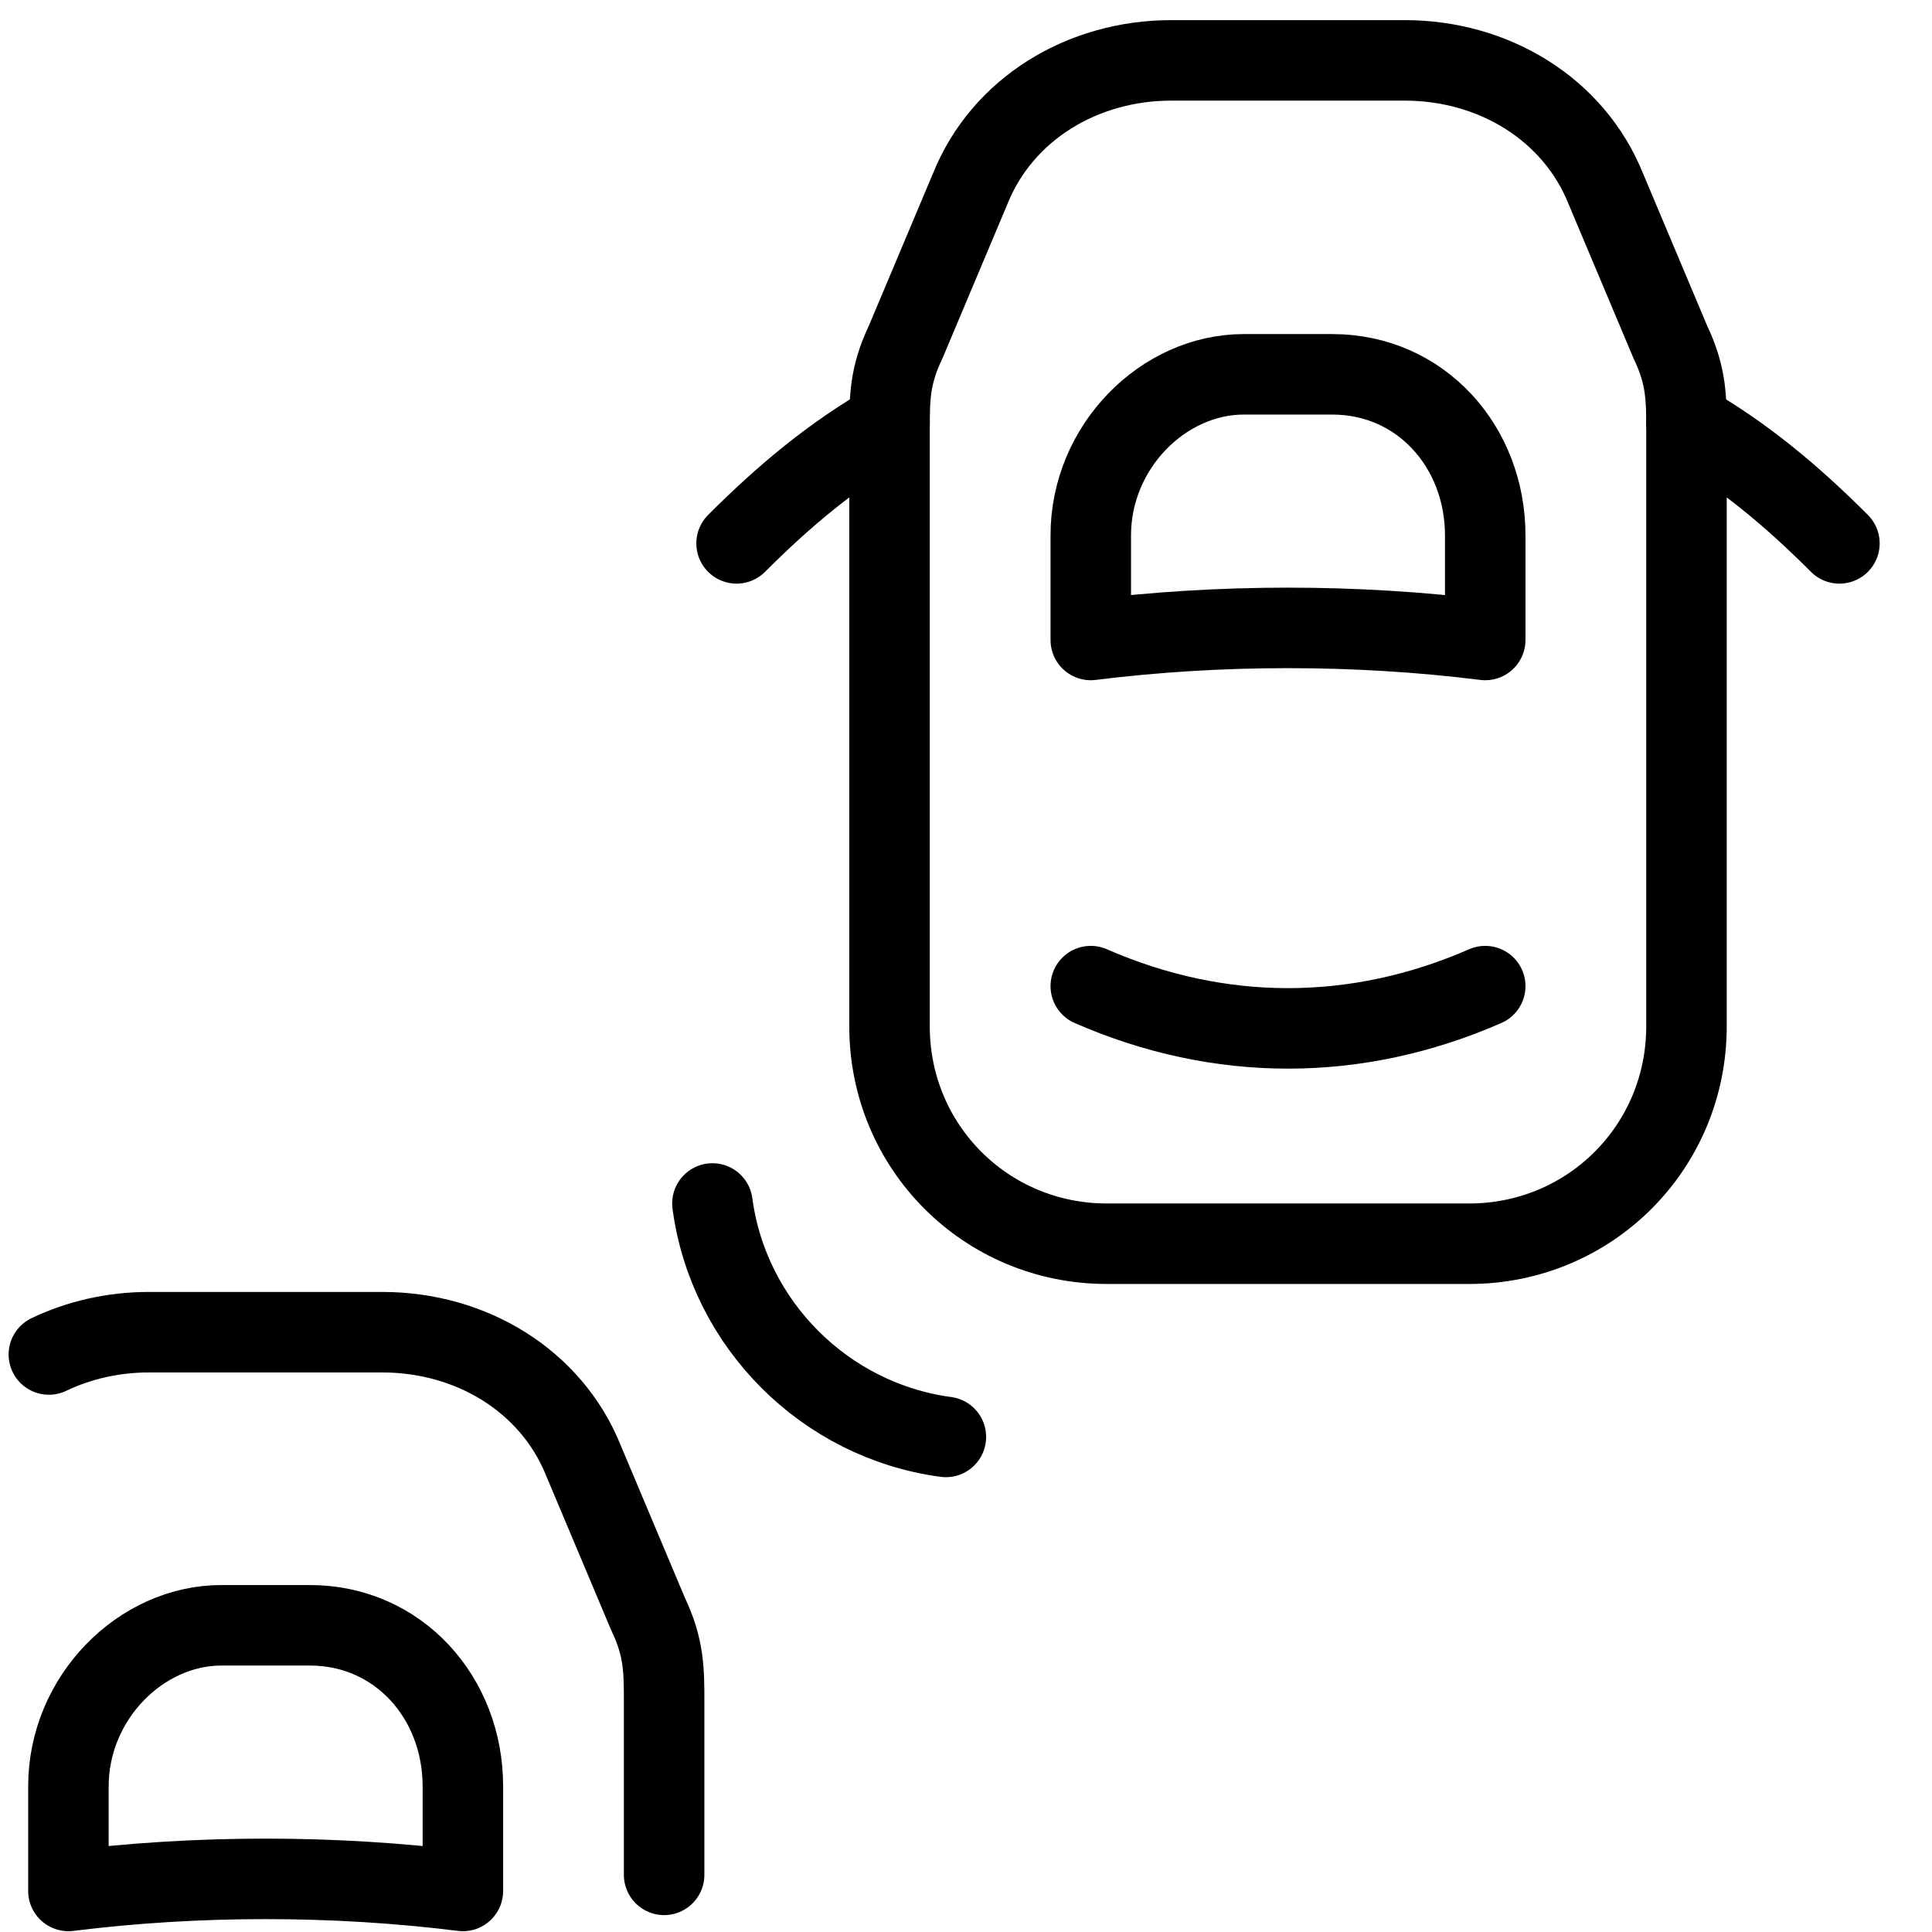
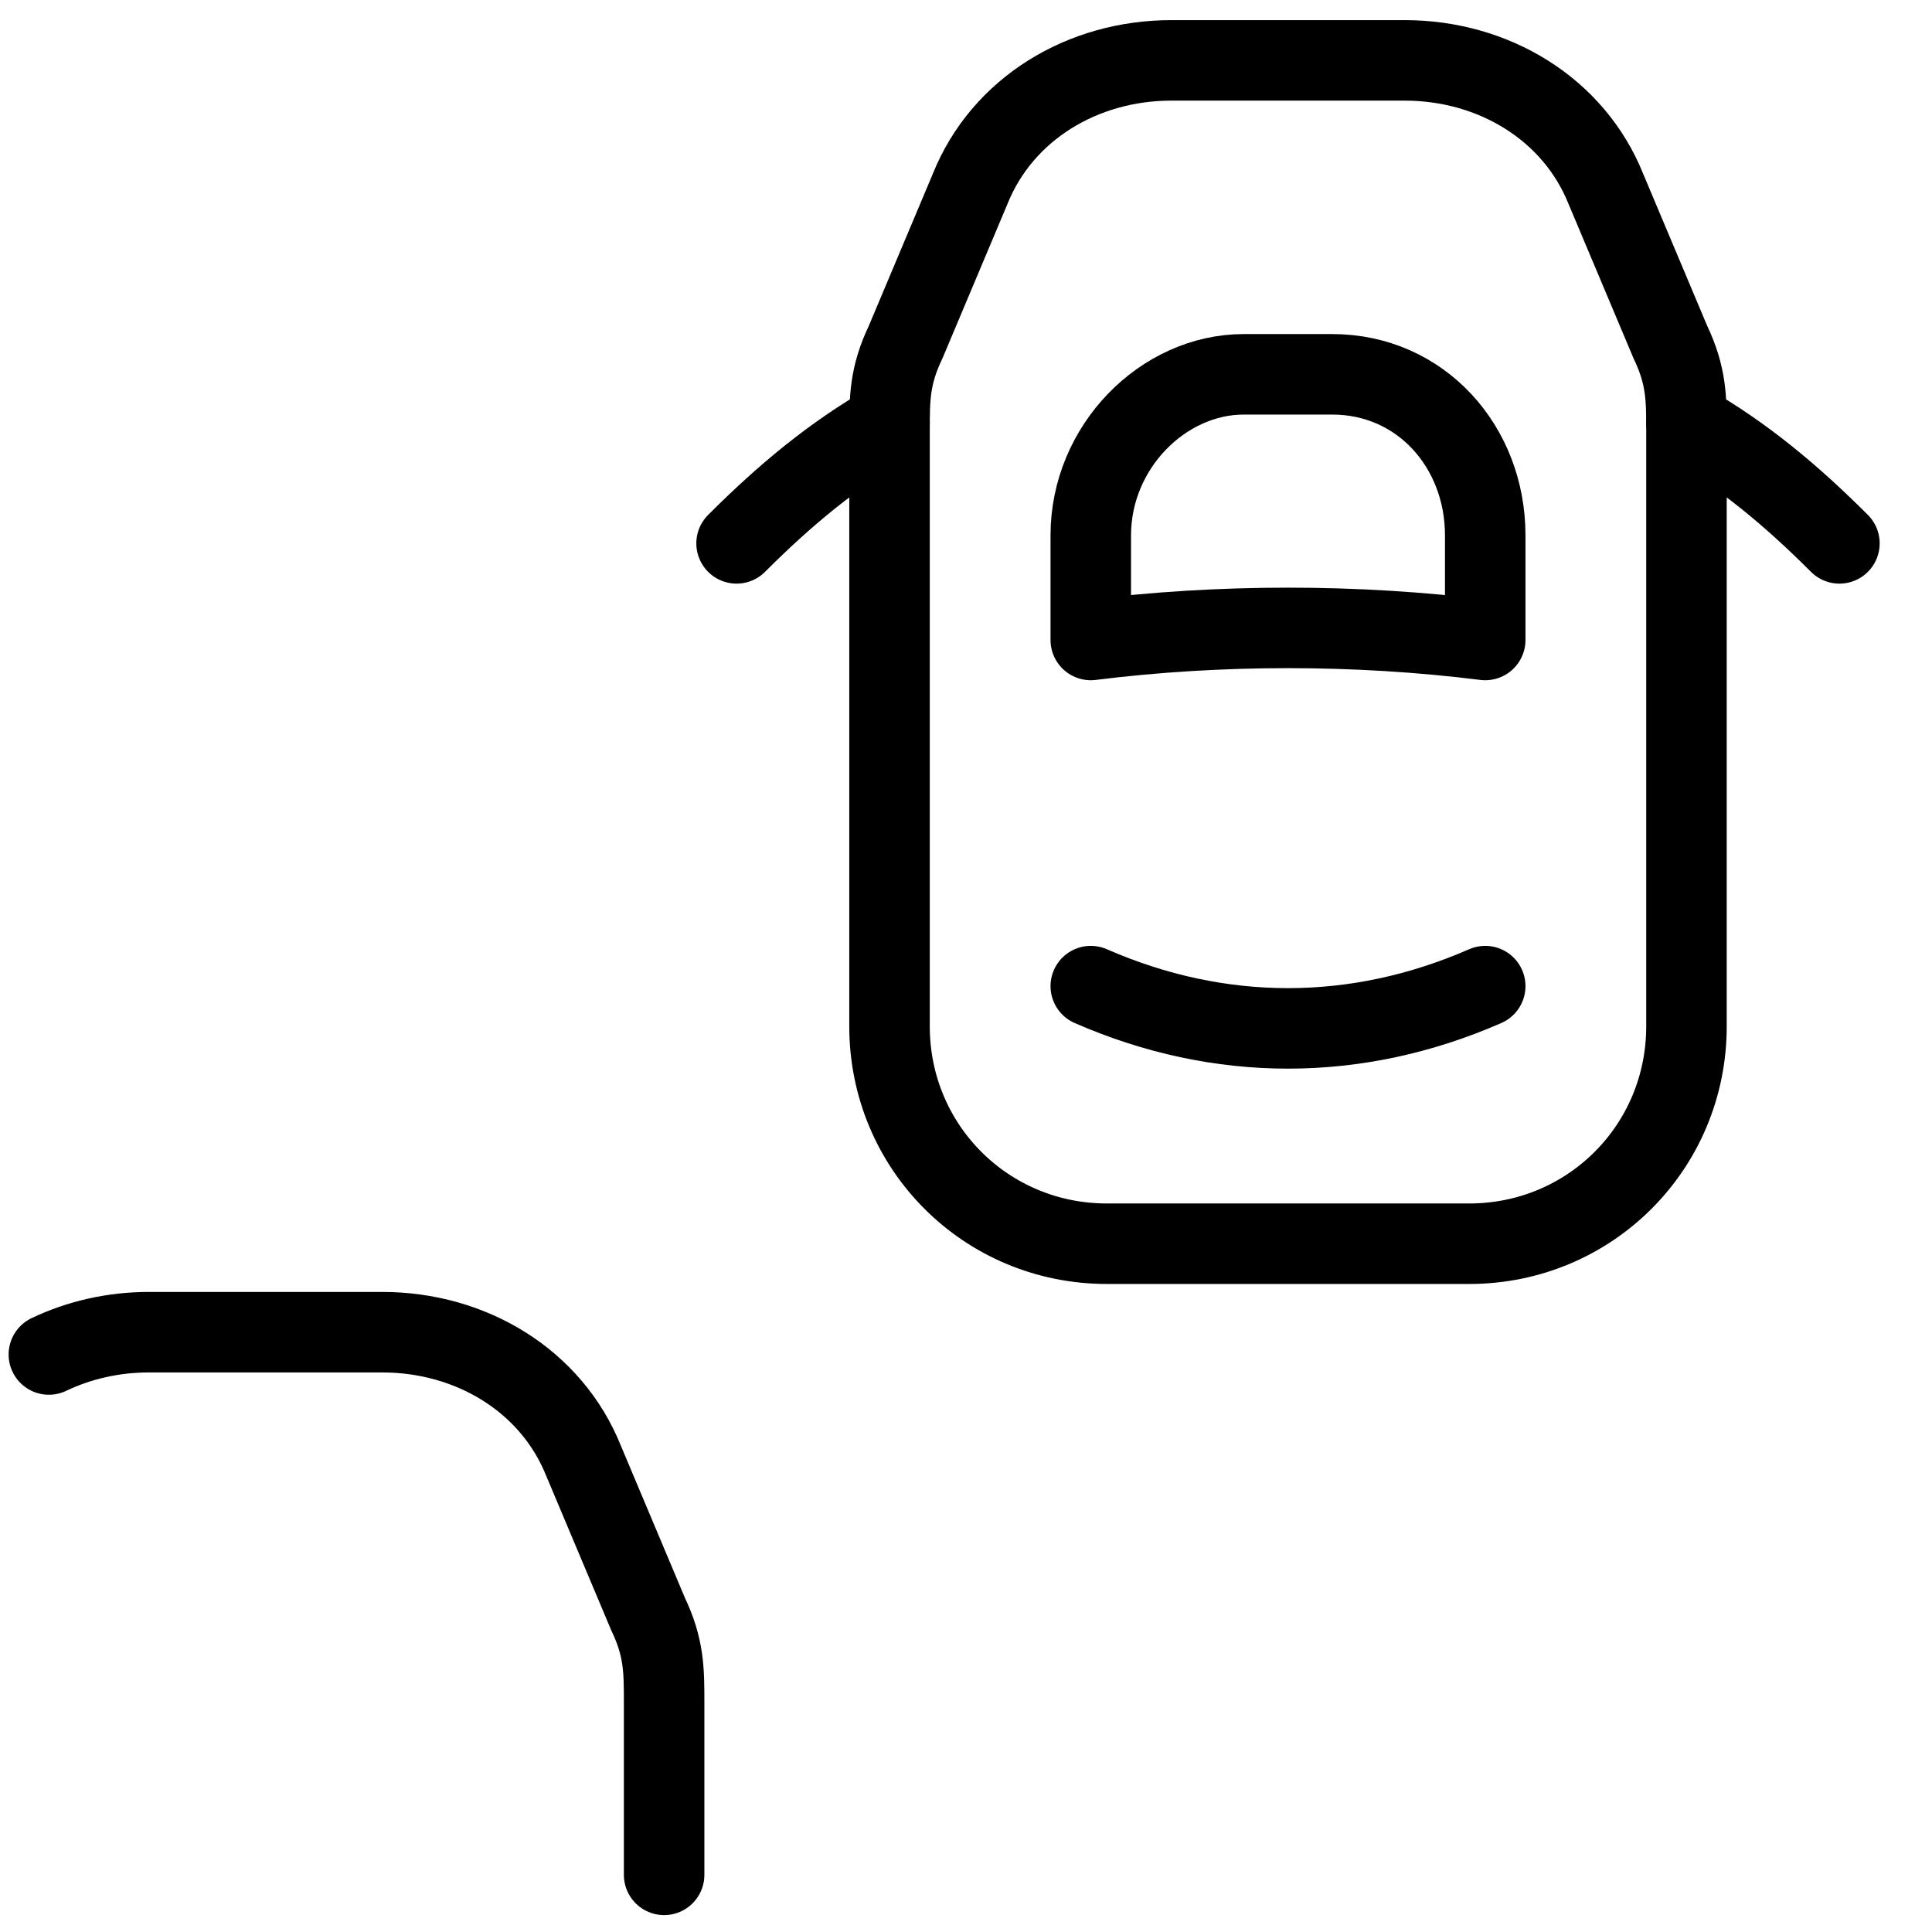
<svg xmlns="http://www.w3.org/2000/svg" fill="none" viewBox="0 0 24 24">
-   <path stroke="#000000" stroke-linecap="round" stroke-linejoin="round" stroke-miterlimit="10" d="M8.85 14.95c0.2 1.5 1.4 2.7 2.9 2.9" stroke-width="1" />
  <path stroke="#000000" stroke-linecap="round" stroke-linejoin="round" stroke-miterlimit="10" d="M18.25 15.45h-4.5c-1.5 0 -2.7 -1.2 -2.7 -2.7v-7.4c0 -0.4 0 -0.681 0.2 -1.1l0.8 -1.9c0.4 -1 1.4 -1.6 2.5 -1.6h2.9c1.1 0 2.1 0.6 2.5 1.6l0.8 1.9c0.2 0.419 0.2 0.7 0.2 1.1v7.4c0 1.5 -1.2 2.7 -2.7 2.7Z" stroke-width="1" />
  <path stroke="#000000" stroke-linecap="round" stroke-linejoin="round" stroke-miterlimit="10" d="M22.85 6.75c-0.6 -0.6 -1.2 -1.1 -1.9 -1.5" stroke-width="1" />
  <path stroke="#000000" stroke-linecap="round" stroke-linejoin="round" stroke-miterlimit="10" d="M11.05 5.25c-0.7 0.4 -1.3 0.9 -1.9 1.5" stroke-width="1" />
  <path stroke="#000000" stroke-linecap="round" stroke-linejoin="round" stroke-miterlimit="10" d="M18.45 12.25c-1.6 0.7 -3.3 0.7 -4.9 0" stroke-width="1" />
  <path stroke="#000000" stroke-linecap="round" stroke-linejoin="round" stroke-miterlimit="10" d="M18.45 7.95c-1.6 -0.2 -3.3 -0.2 -4.9 0v-1.3c0 -1.1 0.9 -2 1.9 -2l1.1 0c1.1 0 1.9 0.9 1.9 2l0 1.3Z" stroke-width="1" />
  <path stroke="#000000" stroke-linecap="round" stroke-linejoin="round" stroke-miterlimit="10" d="M0.607 16.826c0.377 -0.18 0.802 -0.277 1.243 -0.277H4.75c1.1 0 2.1 0.6 2.5 1.6l0.8 1.9c0.2 0.419 0.2 0.7 0.2 1.1v2.141" stroke-width="1" />
-   <path stroke="#000000" stroke-linecap="round" stroke-linejoin="round" stroke-miterlimit="10" d="M5.75 23.49c-1.6 -0.2 -3.3 -0.2 -4.9 0v-1.3c0 -1.1 0.9 -2 1.9 -2l1.1 0c1.1 0 1.9 0.9 1.9 2l0 1.3Z" stroke-width="1" />
</svg>